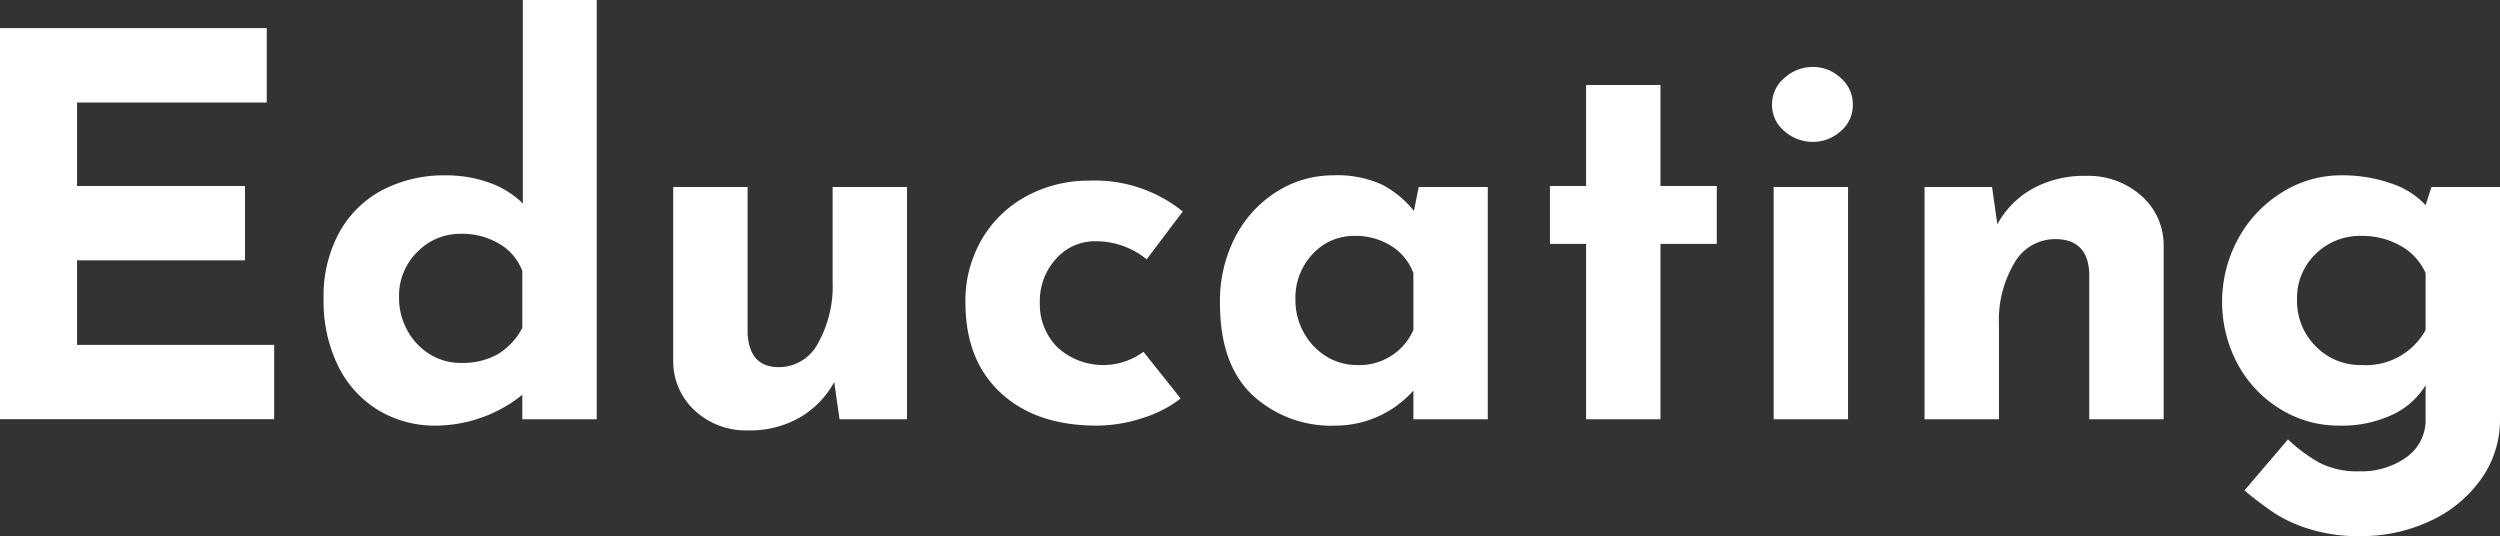
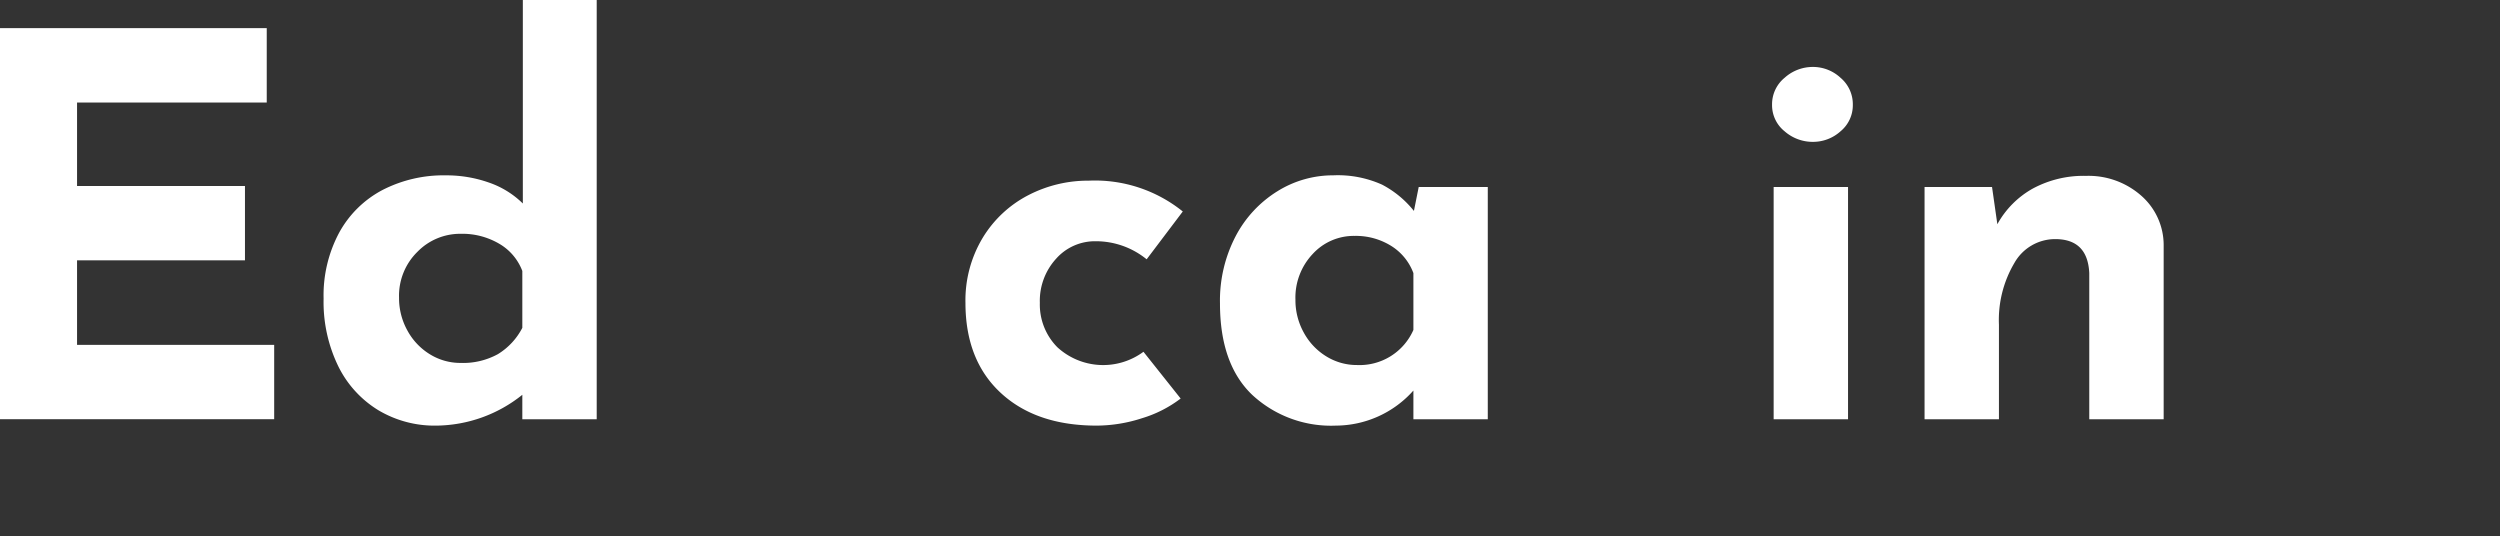
<svg xmlns="http://www.w3.org/2000/svg" viewBox="0 0 251.497 53.935">
  <rect x="0" y="0" width="251.497" height="53.935" fill="#333333" stroke="none" />
  <defs>
    <style>.cls-1{fill:#fff;}</style>
  </defs>
  <title>dt-Asset 203</title>
  <g id="Layer_2" data-name="Layer 2">
    <g id="Hero_text_2" data-name="Hero text 2">
      <path class="cls-1" d="M26.834,2.833v7.483H7.751V18.709H24.643v7.483H7.751v8.499H27.582v7.483H0V2.833Z" />
      <path class="cls-1" d="M60.028,0V42.175H52.545v-2.459a14.026,14.026,0,0,1-8.66,3.101,11.044,11.044,0,0,1-5.826-1.551,10.712,10.712,0,0,1-4.036-4.436,14.767,14.767,0,0,1-1.47-6.788A13.366,13.366,0,0,1,34.13,23.386a10.593,10.593,0,0,1,4.356-4.276,13.402,13.402,0,0,1,6.36-1.47,12.835,12.835,0,0,1,4.33.722,9.028,9.028,0,0,1,3.421,2.111V0ZM50.086,35.627a6.699,6.699,0,0,0,2.459-2.647v-5.72a5.35,5.35,0,0,0-2.299-2.725A7.323,7.323,0,0,0,46.344,23.52a6.002,6.002,0,0,0-4.356,1.817,6.183,6.183,0,0,0-1.844,4.597,6.705,6.705,0,0,0,.854,3.341,6.335,6.335,0,0,0,2.272,2.379,5.835,5.835,0,0,0,3.073.856A7.272,7.272,0,0,0,50.086,35.627Z" />
-       <path class="cls-1" d="M91.244,18.815V42.175h-6.788l-.535-3.742a9.175,9.175,0,0,1-3.447,3.555,10.066,10.066,0,0,1-5.212,1.31,7.569,7.569,0,0,1-5.346-1.978,6.711,6.711,0,0,1-2.191-5.024V18.815H75.208v14.7q.161,3.42,3.154,3.421a4.447,4.447,0,0,0,3.929-2.405,11.749,11.749,0,0,0,1.47-6.201V18.815Z" />
      <path class="cls-1" d="M114.897,42.068a14.887,14.887,0,0,1-4.57.748q-6.094,0-9.648-3.287t-3.555-9.06A12.188,12.188,0,0,1,98.861,23.92a11.577,11.577,0,0,1,4.57-4.276,13.044,13.044,0,0,1,6.094-1.47,14.076,14.076,0,0,1,9.461,3.101l-3.635,4.811a8.074,8.074,0,0,0-5.132-1.817,5.211,5.211,0,0,0-3.981,1.765,6.279,6.279,0,0,0-1.631,4.437,6.103,6.103,0,0,0,1.764,4.463,6.817,6.817,0,0,0,8.66.454l3.741,4.704A12.172,12.172,0,0,1,114.897,42.068Z" />
      <path class="cls-1" d="M149.669,18.815V42.175h-7.483V39.288a10.482,10.482,0,0,1-7.804,3.528,11.656,11.656,0,0,1-8.419-3.101q-3.236-3.1-3.234-9.194a13.984,13.984,0,0,1,1.577-6.762,11.681,11.681,0,0,1,4.196-4.517,10.556,10.556,0,0,1,5.612-1.604,10.845,10.845,0,0,1,4.918.936,10.062,10.062,0,0,1,3.207,2.646l.481-2.405Zm-7.483,14.379v-5.72a5.453,5.453,0,0,0-2.218-2.726,6.718,6.718,0,0,0-3.716-1.016,5.593,5.593,0,0,0-4.195,1.817,6.382,6.382,0,0,0-1.737,4.597,6.705,6.705,0,0,0,.855,3.341,6.334,6.334,0,0,0,2.272,2.379,5.835,5.835,0,0,0,3.073.856A5.915,5.915,0,0,0,142.185,33.194Z" />
-       <path class="cls-1" d="M167.041,8.553V18.709h5.666v5.826h-5.666v17.64h-7.483v-17.64h-3.635V18.709h3.635V8.553Z" />
      <path class="cls-1" d="M179.523,7.831a4.229,4.229,0,0,1,2.86-1.096,4.067,4.067,0,0,1,2.779,1.096,3.475,3.475,0,0,1,1.23,2.699,3.397,3.397,0,0,1-1.23,2.673,4.122,4.122,0,0,1-2.779,1.068,4.288,4.288,0,0,1-2.86-1.068,3.365,3.365,0,0,1-1.256-2.673A3.442,3.442,0,0,1,179.523,7.831ZM185.91,18.815V42.175h-7.483V18.815Z" />
      <path class="cls-1" d="M215.39,19.671a6.605,6.605,0,0,1,2.272,5.024V42.175h-7.484v-14.7q-.16-3.419-3.421-3.421a4.707,4.707,0,0,0-4.115,2.405,11.261,11.261,0,0,0-1.551,6.201v9.515h-7.483V18.815h6.789l.534,3.742a9.163,9.163,0,0,1,3.555-3.582,10.744,10.744,0,0,1,5.372-1.282A8.007,8.007,0,0,1,215.39,19.671Z" />
-       <path class="cls-1" d="M251.497,18.815V42.175A10.221,10.221,0,0,1,249.6,48.188a12.79,12.79,0,0,1-5.132,4.223,16.284,16.284,0,0,1-7.028,1.524,16.576,16.576,0,0,1-5.052-.695,14.575,14.575,0,0,1-3.475-1.55,36.501,36.501,0,0,1-3.127-2.352l4.383-5.132a15.704,15.704,0,0,0,3.181,2.352,8.288,8.288,0,0,0,3.982.856,7.814,7.814,0,0,0,4.758-1.416,4.608,4.608,0,0,0,1.924-3.929V38.754a7.718,7.718,0,0,1-3.287,2.939,11.914,11.914,0,0,1-5.426,1.123,11.119,11.119,0,0,1-5.854-1.631,11.971,11.971,0,0,1-4.303-4.49,13.288,13.288,0,0,1,.08-12.802,12.502,12.502,0,0,1,4.436-4.597,11.076,11.076,0,0,1,5.8-1.657,14.778,14.778,0,0,1,5.132.828,8.271,8.271,0,0,1,3.421,2.165l.588-1.817Zm-7.483,14.379v-5.72a5.83,5.83,0,0,0-2.485-2.726,7.746,7.746,0,0,0-3.982-1.016,6.346,6.346,0,0,0-4.597,1.817,6.135,6.135,0,0,0-1.871,4.597,6.4,6.4,0,0,0,1.871,4.678,6.205,6.205,0,0,0,4.597,1.897A6.841,6.841,0,0,0,244.014,33.194Z" />
    </g>
  </g>
</svg>